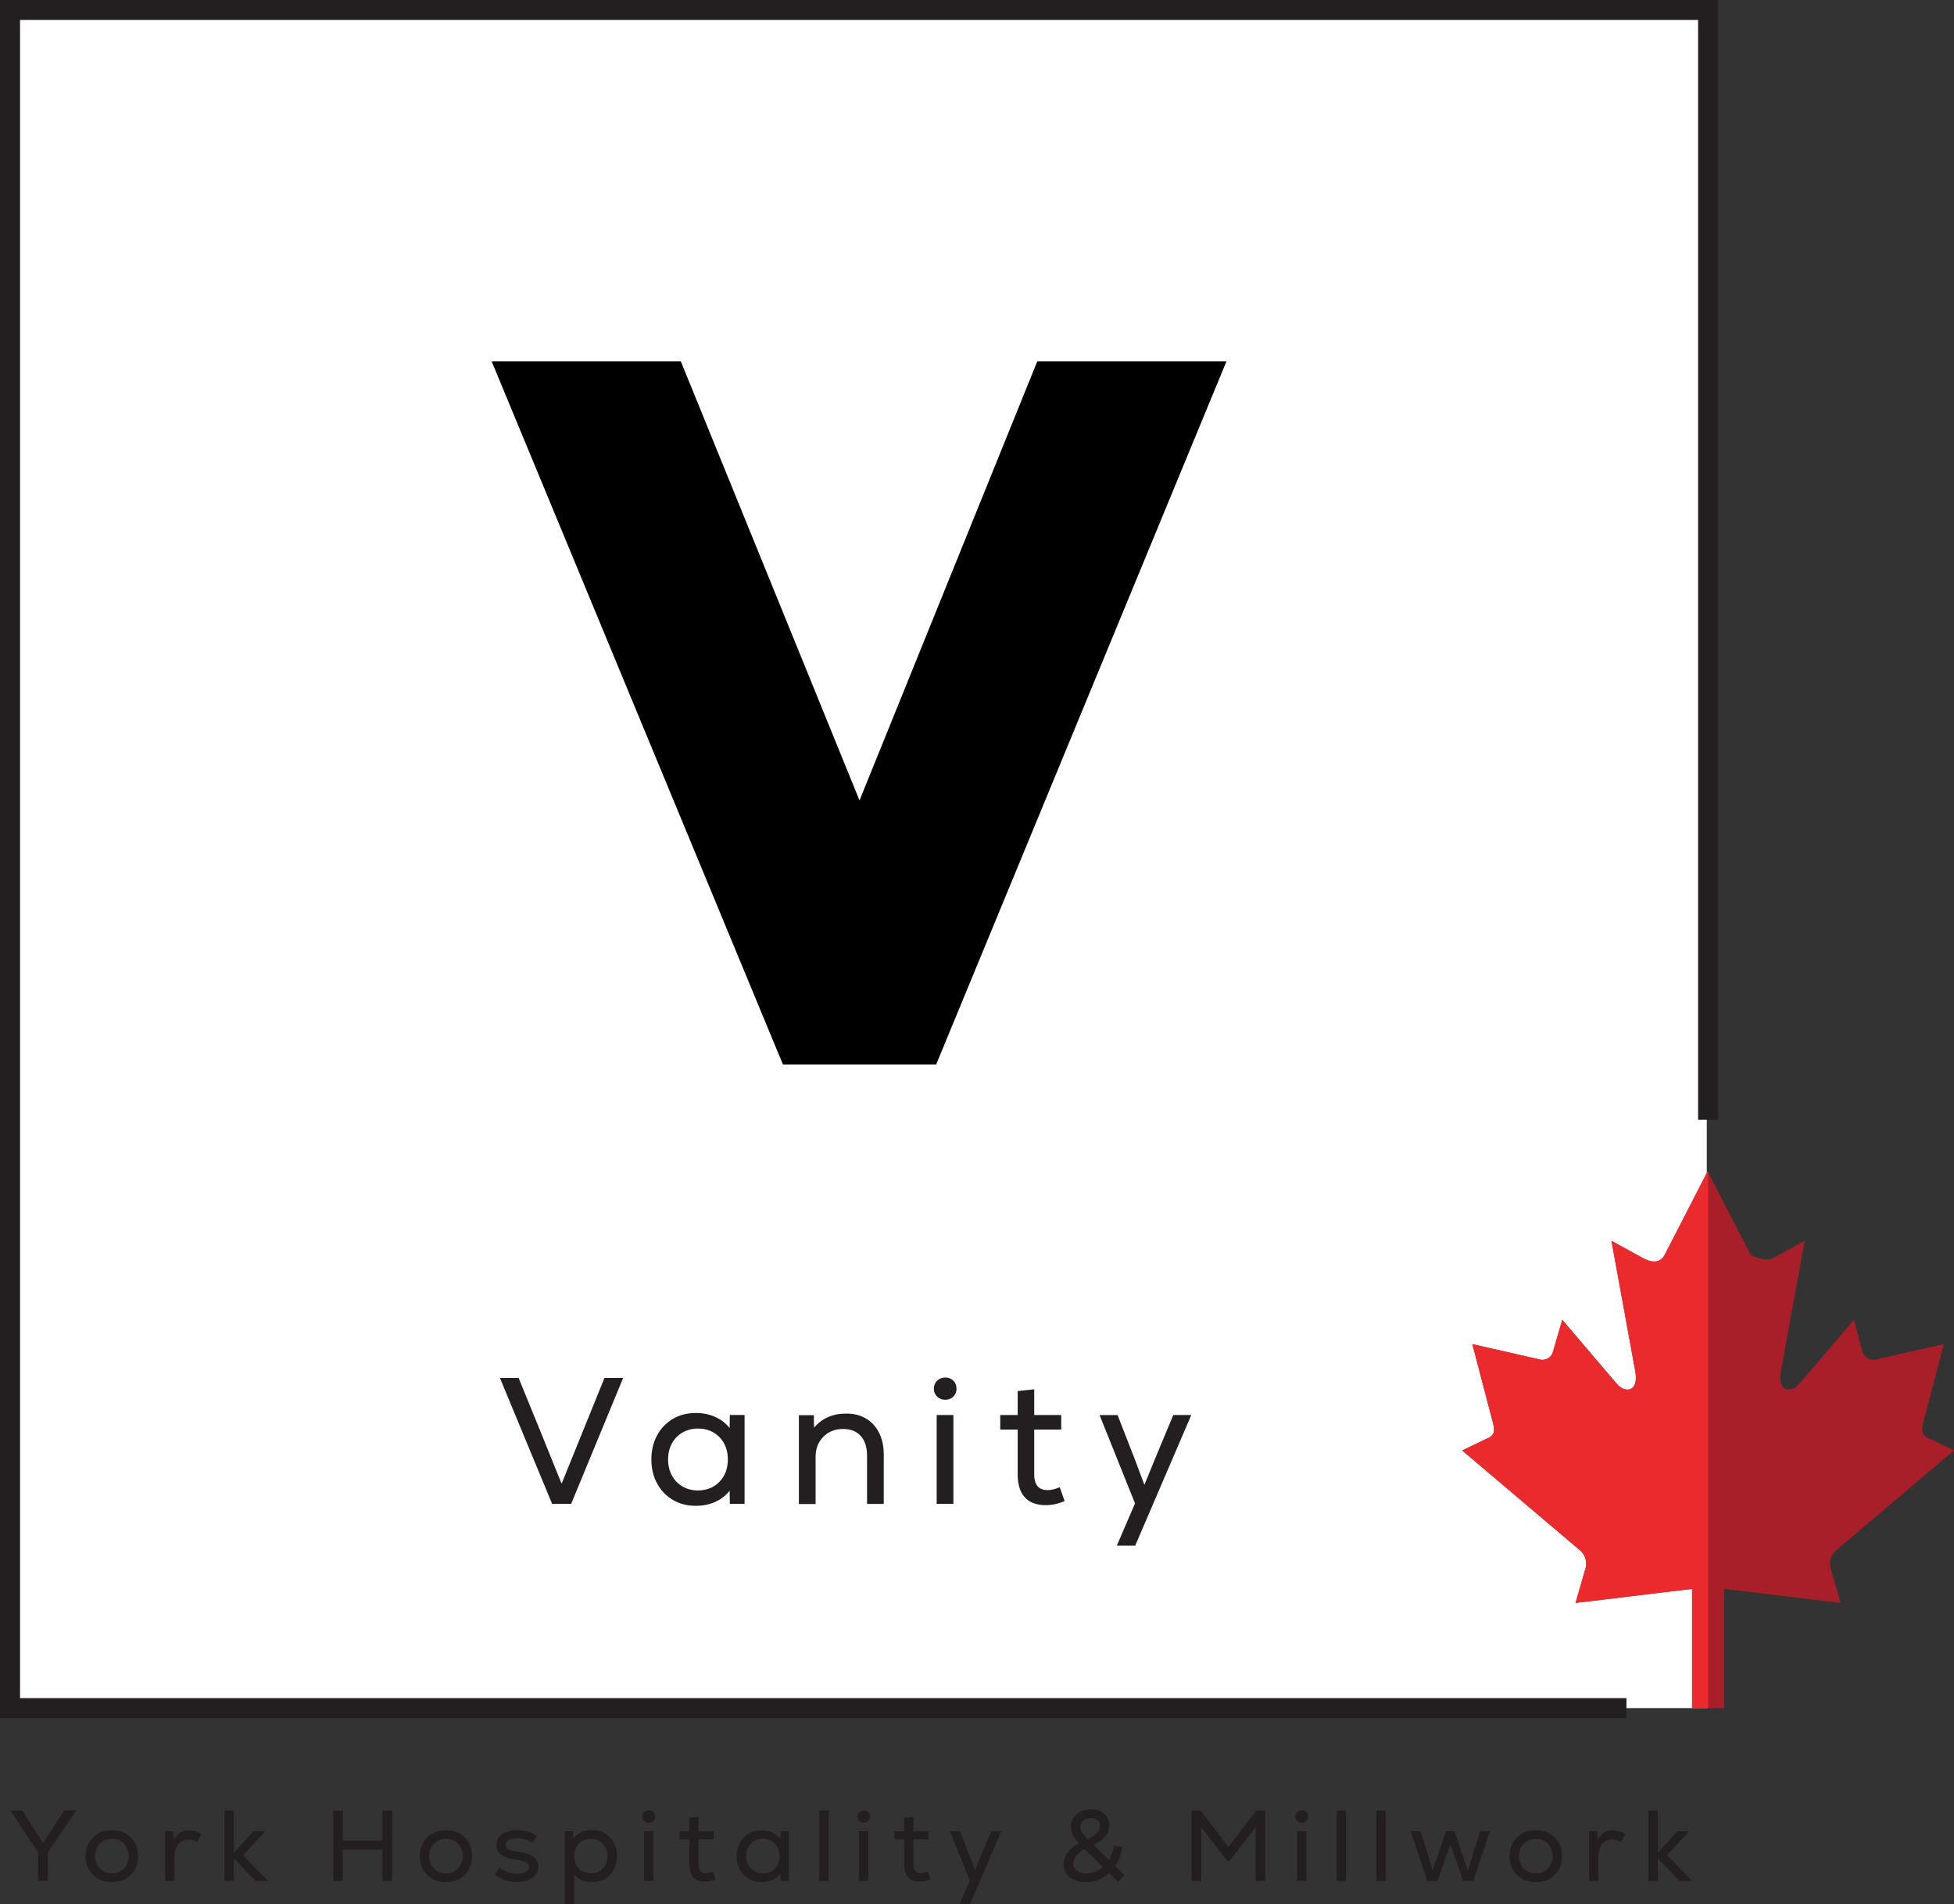
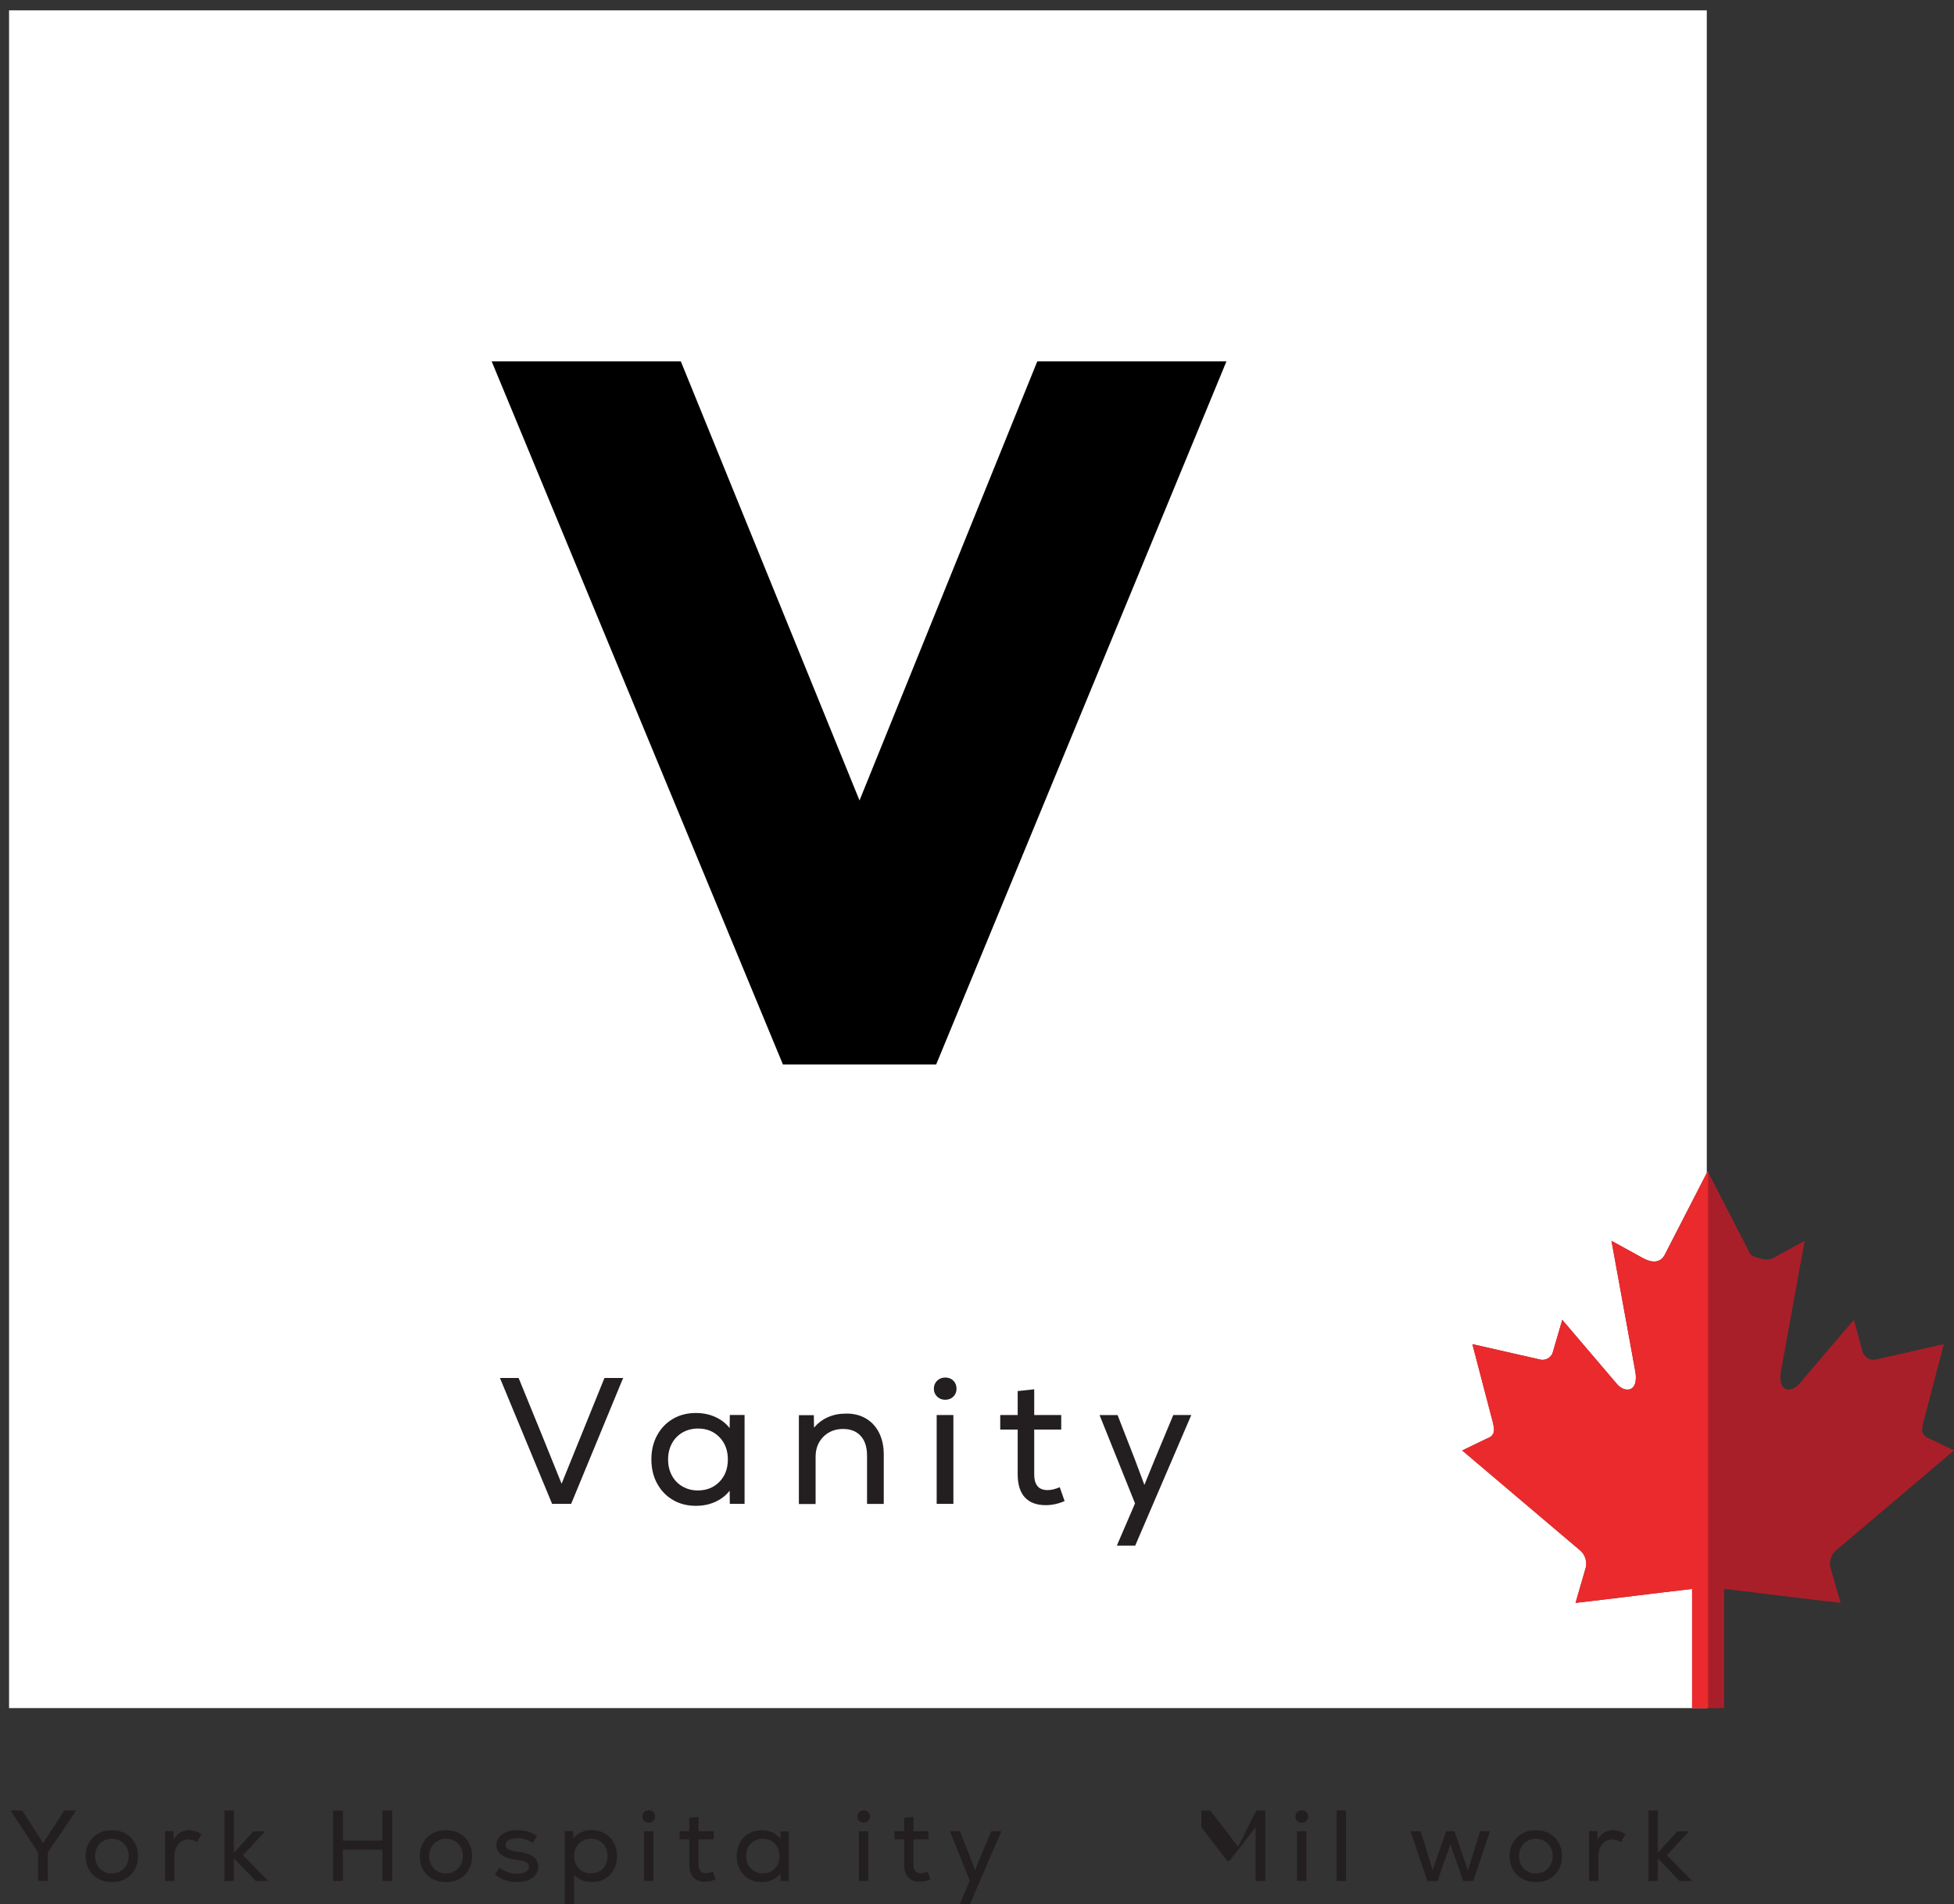
<svg xmlns="http://www.w3.org/2000/svg" version="1.1" id="Layer_1" x="0px" y="0px" viewBox="0 0 319.09 310.98" style="enable-background:new 0 0 319.09 310.98;" xml:space="preserve">
  <rect x="0" y="0" width="319.09" height="310.98" fill="#333333" stroke="none" />
  <style type="text/css">
	.st0{fill:#FFFFFF;}
	.st1{fill-rule:evenodd;clip-rule:evenodd;fill:#A91F29;}
	.st2{fill-rule:evenodd;clip-rule:evenodd;fill:#EA2A2C;}
	.st3{fill:#231F20;}
</style>
  <g>
    <g>
      <rect x="1.48" y="1.69" class="st0" width="277.24" height="277.24" />
      <g>
        <g>
          <polygon points="200.28,59.01 152.88,173.82 127.85,173.82 80.29,59.01 111.18,59.01 140.36,130.71 169.39,59.01     " />
        </g>
      </g>
      <g>
        <path class="st1" d="M298.91,256c-0.25-1.02,0.13-2.17,0.9-2.81l19.28-16.34l-3.96-1.91c-1.79-0.64-1.28-1.79-0.64-4.22     l2.94-11.23l-11.23,2.55c-1.15,0.13-1.79-0.64-2.05-1.28l-1.41-5.24l-8.81,10.34c-1.28,1.66-3.83,1.66-3.06-2.17l3.83-21.07     l-5.11,2.81c-1.4,0.77-3.7-0.51-3.7-0.51l-7.03-13.66l-7.02,13.66c-0.77,1.41-2.17,1.28-3.58,0.51l-5.11-2.81L267,223.7     c0.77,3.83-1.79,3.83-3.07,2.17l-8.81-10.34l-1.53,5.24c-0.13,0.64-0.89,1.41-1.92,1.28l-11.23-2.55l2.94,11.23     c0.64,2.43,1.15,3.58-0.64,4.22l-3.96,1.91l19.28,16.34c0.77,0.64,1.15,1.78,0.89,2.81l-1.66,5.74     c6.6-0.76,12.44-1.52,19.03-2.28v19.47h5.23v-19.47c6.58,0.76,12.43,1.52,19.02,2.28L298.91,256z" />
        <path class="st2" d="M278.94,278.94V191.4l-0.07-0.13l-7.02,13.66c-0.77,1.41-2.17,1.28-3.58,0.51l-5.11-2.81L267,223.7     c0.77,3.83-1.79,3.83-3.07,2.17l-8.81-10.34l-1.53,5.24c-0.13,0.64-0.89,1.41-1.92,1.28l-11.23-2.55l2.94,11.23     c0.64,2.43,1.15,3.58-0.64,4.22l-3.96,1.91l19.28,16.34c0.76,0.64,1.15,1.78,0.89,2.81l-1.66,5.74     c6.6-0.76,12.44-1.52,19.03-2.28v19.47H278.94z" />
      </g>
      <g>
-         <polygon class="st3" points="3.27,3.26 277.3,3.26 277.3,182.86 280.57,182.86 280.57,0 0,0 0,280.57 265.6,280.57 265.6,277.3      3.27,277.3    " />
-       </g>
+         </g>
      <g>
        <path class="st3" d="M98.71,225.02h3.05l-8.49,20.56h-3.11l-8.52-20.56h3.05l3.79,9.28l3.23,7.99L98.71,225.02z" />
        <path class="st3" d="M121.59,231.07v14.51h-2.41l-0.03-2.15c-0.59,0.76-1.36,1.37-2.32,1.81c-0.96,0.44-2.03,0.66-3.2,0.66     c-1.41,0-2.67-0.32-3.76-0.97c-1.1-0.65-1.95-1.54-2.57-2.69c-0.62-1.14-0.93-2.45-0.93-3.92c0-1.47,0.31-2.78,0.93-3.92     c0.62-1.15,1.47-2.04,2.57-2.69c1.1-0.65,2.35-0.97,3.76-0.97c1.17,0,2.24,0.22,3.2,0.66c0.96,0.44,1.73,1.04,2.32,1.81     l0.03-2.15H121.59z M117.49,241.97c0.91-0.94,1.37-2.15,1.37-3.64c0-1.49-0.46-2.7-1.37-3.64c-0.91-0.94-2.08-1.41-3.51-1.41     c-0.94,0-1.78,0.22-2.53,0.65c-0.74,0.43-1.32,1.03-1.73,1.79c-0.41,0.76-0.62,1.64-0.62,2.61c0,0.98,0.21,1.85,0.62,2.62     c0.41,0.76,0.99,1.36,1.73,1.79c0.74,0.43,1.59,0.65,2.53,0.65C115.41,243.38,116.58,242.91,117.49,241.97z" />
        <path class="st3" d="M141.39,231.63c0.94,0.55,1.66,1.33,2.17,2.35c0.51,1.02,0.76,2.2,0.76,3.56v8.05h-2.73v-7.87     c0-1.39-0.34-2.47-1.03-3.23c-0.69-0.76-1.65-1.14-2.88-1.14c-1.31,0-2.39,0.43-3.23,1.28c-0.84,0.85-1.26,1.93-1.26,3.25v7.73     h-2.73v-14.51h2.44l0.03,2.03c0.63-0.74,1.38-1.31,2.26-1.7c0.88-0.39,1.85-0.59,2.91-0.59     C139.35,230.81,140.45,231.08,141.39,231.63z" />
        <path class="st3" d="M153.03,228.06c-0.35-0.34-0.53-0.77-0.53-1.28c0-0.53,0.18-0.96,0.53-1.31c0.35-0.34,0.79-0.52,1.32-0.52     c0.55,0,0.99,0.17,1.34,0.52c0.34,0.34,0.51,0.78,0.51,1.31c0,0.51-0.17,0.94-0.51,1.28c-0.34,0.34-0.79,0.52-1.34,0.52     C153.82,228.58,153.38,228.41,153.03,228.06z M152.96,231.07h2.73v14.51h-2.73V231.07z" />
        <path class="st3" d="M173.85,245.12c-1.02,0.45-2.05,0.67-3.08,0.67c-1.51,0-2.65-0.43-3.42-1.28c-0.77-0.85-1.16-2.1-1.16-3.74     v-7.32h-2.85v-2.38h2.85v-3.91l2.7-0.29v4.2h4.41v2.38h-4.41v7.32c0,0.84,0.18,1.48,0.53,1.91c0.35,0.43,0.91,0.65,1.67,0.65     c0.59,0,1.24-0.16,1.97-0.47L173.85,245.12z" />
        <path class="st3" d="M191.6,231.07h2.94l-9.16,21.33h-3l2.97-6.9l-5.79-14.42h2.94l2.82,7.23l1.56,4.17l1.7-4.17L191.6,231.07z" />
      </g>
    </g>
    <g>
      <path class="st3" d="M12.44,295.66l-4.63,6.85v4.65H6.23v-4.64l-4.52-6.87h1.91l3.42,5.31l3.47-5.31H12.44z" />
      <path class="st3" d="M16.03,306.8c-0.65-0.37-1.16-0.87-1.51-1.52c-0.36-0.65-0.54-1.37-0.54-2.17s0.18-1.52,0.54-2.17    c0.36-0.65,0.86-1.15,1.51-1.52c0.65-0.37,1.4-0.55,2.24-0.55s1.59,0.18,2.24,0.55s1.15,0.87,1.5,1.52s0.53,1.37,0.53,2.17    s-0.18,1.52-0.53,2.17s-0.86,1.15-1.5,1.52s-1.39,0.55-2.24,0.55S16.69,307.16,16.03,306.8z M19.71,305.55    c0.42-0.25,0.74-0.59,0.97-1.03c0.23-0.43,0.35-0.91,0.35-1.42s-0.12-0.99-0.35-1.42c-0.23-0.43-0.55-0.78-0.97-1.03    c-0.42-0.25-0.89-0.38-1.43-0.38c-0.55,0-1.03,0.13-1.45,0.38c-0.42,0.25-0.74,0.59-0.97,1.03c-0.23,0.43-0.34,0.91-0.34,1.42    s0.12,0.99,0.34,1.42c0.23,0.43,0.55,0.78,0.97,1.03c0.42,0.25,0.9,0.38,1.45,0.38C18.81,305.93,19.29,305.81,19.71,305.55z" />
      <path class="st3" d="M31.99,299.07c0.35,0.12,0.65,0.27,0.89,0.47l-0.69,1.28c-0.44-0.28-0.9-0.43-1.38-0.43    c-0.7,0-1.26,0.25-1.69,0.76c-0.42,0.51-0.63,1.18-0.63,2.01v3.99h-1.53v-8.12h1.36l0.02,1.36c0.32-0.52,0.69-0.9,1.11-1.14    s0.9-0.37,1.44-0.37C31.27,298.9,31.64,298.95,31.99,299.07z" />
      <path class="st3" d="M43.81,307.17h-2.05l-3.57-3.7v3.7h-1.53v-11.51h1.53v6.89l3.19-3.5h1.92l-3.62,3.91L43.81,307.17z" />
      <path class="st3" d="M62.45,295.66h1.59v11.51h-1.59v-5.11h-6.46v5.11h-1.59v-11.51h1.59v4.9h6.46V295.66z" />
      <path class="st3" d="M70.59,306.8c-0.65-0.37-1.16-0.87-1.51-1.52c-0.36-0.65-0.54-1.37-0.54-2.17s0.18-1.52,0.54-2.17    c0.36-0.65,0.86-1.15,1.51-1.52s1.4-0.55,2.24-0.55s1.59,0.18,2.24,0.55s1.15,0.87,1.5,1.52s0.53,1.37,0.53,2.17    s-0.18,1.52-0.53,2.17s-0.86,1.15-1.5,1.52s-1.39,0.55-2.24,0.55S71.24,307.16,70.59,306.8z M74.27,305.55    c0.42-0.25,0.74-0.59,0.97-1.03c0.23-0.43,0.35-0.91,0.35-1.42s-0.12-0.99-0.35-1.42c-0.23-0.43-0.55-0.78-0.97-1.03    c-0.42-0.25-0.89-0.38-1.43-0.38c-0.55,0-1.03,0.13-1.45,0.38c-0.42,0.25-0.74,0.59-0.97,1.03c-0.23,0.43-0.34,0.91-0.34,1.42    s0.12,0.99,0.34,1.42c0.23,0.43,0.55,0.78,0.97,1.03c0.42,0.25,0.9,0.38,1.45,0.38C73.37,305.93,73.85,305.81,74.27,305.55z" />
      <path class="st3" d="M80.81,306.1l0.77-1.13c0.35,0.32,0.78,0.56,1.3,0.74c0.52,0.18,1.05,0.26,1.61,0.26    c0.58,0,1.04-0.1,1.38-0.3c0.34-0.2,0.51-0.47,0.51-0.81c0-0.33-0.16-0.58-0.47-0.76c-0.31-0.17-0.84-0.31-1.57-0.39    c-2.18-0.26-3.27-1.07-3.27-2.43c0-0.72,0.32-1.31,0.95-1.75s1.47-0.67,2.5-0.67c1.22,0,2.28,0.32,3.19,0.97l-0.71,1.12    c-0.71-0.5-1.52-0.76-2.42-0.76c-0.66,0-1.16,0.09-1.5,0.27c-0.35,0.18-0.52,0.45-0.52,0.8c0,0.31,0.15,0.55,0.44,0.72    c0.29,0.17,0.78,0.3,1.47,0.39c1.22,0.15,2.09,0.43,2.62,0.82c0.53,0.39,0.8,0.96,0.8,1.69c0,0.48-0.14,0.91-0.43,1.28    c-0.28,0.37-0.69,0.66-1.21,0.87s-1.12,0.31-1.8,0.31C83.09,307.35,81.87,306.93,80.81,306.1z" />
      <path class="st3" d="M98.79,299.4c0.61,0.36,1.09,0.86,1.44,1.5c0.34,0.65,0.52,1.38,0.52,2.2s-0.17,1.56-0.52,2.2    c-0.35,0.65-0.83,1.15-1.44,1.5s-1.31,0.53-2.1,0.53c-0.61,0-1.18-0.1-1.69-0.31s-0.92-0.5-1.24-0.89v4.83h-1.53v-11.93h1.36    l0.02,1.2c0.32-0.43,0.75-0.76,1.28-1.01c0.54-0.25,1.13-0.37,1.79-0.37C97.48,298.86,98.18,299.04,98.79,299.4z M98.45,305.14    c0.51-0.53,0.76-1.21,0.76-2.04s-0.25-1.51-0.76-2.04c-0.51-0.53-1.16-0.79-1.96-0.79c-0.53,0-1,0.12-1.41,0.36    c-0.42,0.24-0.74,0.58-0.97,1c-0.23,0.43-0.35,0.92-0.35,1.46s0.12,1.04,0.35,1.46c0.23,0.43,0.55,0.76,0.97,1    c0.42,0.24,0.89,0.36,1.41,0.36C97.29,305.93,97.94,305.67,98.45,305.14z" />
      <path class="st3" d="M105.2,297.36c-0.2-0.19-0.3-0.43-0.3-0.72c0-0.3,0.1-0.54,0.3-0.73c0.2-0.19,0.44-0.29,0.74-0.29    c0.31,0,0.56,0.1,0.75,0.29c0.19,0.19,0.29,0.44,0.29,0.73c0,0.29-0.1,0.52-0.29,0.72c-0.19,0.19-0.44,0.29-0.75,0.29    C105.65,297.65,105.4,297.55,105.2,297.36z M105.17,299.04h1.53v8.12h-1.53V299.04z" />
      <path class="st3" d="M116.86,306.9c-0.57,0.25-1.15,0.38-1.73,0.38c-0.84,0-1.48-0.24-1.92-0.72c-0.43-0.48-0.65-1.18-0.65-2.1    v-4.09h-1.59v-1.33h1.59v-2.19l1.51-0.16v2.35h2.47v1.33h-2.47v4.09c0,0.47,0.1,0.83,0.3,1.07c0.2,0.24,0.51,0.36,0.94,0.36    c0.33,0,0.7-0.09,1.1-0.26L116.86,306.9z" />
      <path class="st3" d="M128.82,299.04v8.12h-1.35l-0.02-1.2c-0.33,0.43-0.76,0.76-1.3,1.01s-1.13,0.37-1.79,0.37    c-0.79,0-1.49-0.18-2.1-0.54c-0.61-0.36-1.09-0.86-1.44-1.5c-0.35-0.64-0.52-1.37-0.52-2.19s0.17-1.55,0.52-2.19    c0.34-0.64,0.82-1.14,1.44-1.5c0.61-0.36,1.31-0.54,2.1-0.54c0.66,0,1.25,0.12,1.79,0.37s0.97,0.58,1.3,1.01l0.02-1.2H128.82z     M126.53,305.14c0.51-0.53,0.76-1.21,0.76-2.04s-0.25-1.51-0.76-2.04c-0.51-0.53-1.17-0.79-1.96-0.79c-0.53,0-1,0.12-1.41,0.36    c-0.42,0.24-0.74,0.58-0.97,1c-0.23,0.43-0.34,0.92-0.34,1.46s0.12,1.04,0.34,1.46c0.23,0.43,0.55,0.76,0.97,1    c0.42,0.24,0.89,0.36,1.41,0.36C125.37,305.93,126.02,305.67,126.53,305.14z" />
-       <path class="st3" d="M133.79,295.66h1.53v11.51h-1.53V295.66z" />
      <path class="st3" d="M140.3,297.36c-0.2-0.19-0.3-0.43-0.3-0.72c0-0.3,0.1-0.54,0.3-0.73c0.2-0.19,0.44-0.29,0.74-0.29    c0.31,0,0.56,0.1,0.75,0.29c0.19,0.19,0.29,0.44,0.29,0.73c0,0.29-0.1,0.52-0.29,0.72c-0.19,0.19-0.44,0.29-0.75,0.29    C140.74,297.65,140.49,297.55,140.3,297.36z M140.26,299.04h1.53v8.12h-1.53V299.04z" />
      <path class="st3" d="M151.95,306.9c-0.57,0.25-1.15,0.38-1.73,0.38c-0.84,0-1.48-0.24-1.92-0.72c-0.43-0.48-0.65-1.18-0.65-2.1    v-4.09h-1.59v-1.33h1.59v-2.19l1.51-0.16v2.35h2.47v1.33h-2.47v4.09c0,0.47,0.1,0.83,0.3,1.07c0.2,0.24,0.51,0.36,0.94,0.36    c0.33,0,0.7-0.09,1.1-0.26L151.95,306.9z" />
      <path class="st3" d="M161.88,299.04h1.64l-5.13,11.93h-1.68l1.66-3.86l-3.24-8.07h1.64l1.58,4.04l0.87,2.33l0.95-2.33    L161.88,299.04z" />
-       <path class="st3" d="M182.59,307.3l-1.48-1.45c-0.49,0.48-1.07,0.85-1.72,1.12s-1.32,0.39-2,0.39c-0.72,0-1.37-0.12-1.93-0.36    c-0.56-0.24-1-0.58-1.31-1.02c-0.31-0.44-0.47-0.94-0.47-1.5c0-0.68,0.21-1.32,0.63-1.91c0.42-0.59,1.04-1.11,1.85-1.56    c-0.45-0.48-0.78-0.94-0.98-1.38c-0.2-0.44-0.3-0.89-0.3-1.35c0-0.54,0.14-1.02,0.44-1.45c0.29-0.43,0.69-0.77,1.2-1.01    c0.51-0.24,1.08-0.36,1.72-0.36c0.85,0,1.55,0.25,2.1,0.74c0.54,0.49,0.81,1.13,0.81,1.91c0,0.64-0.21,1.21-0.64,1.73    c-0.43,0.52-1.07,1-1.92,1.45l2.48,2.45c0.23-0.39,0.42-0.8,0.56-1.21c0.14-0.41,0.23-0.8,0.26-1.16l1.38,0.26    c-0.15,1.17-0.54,2.21-1.17,3.12l1.53,1.51L182.59,307.3z M178.83,305.66c0.46-0.18,0.89-0.44,1.28-0.78l-3.01-2.93    c-0.58,0.31-1.03,0.67-1.36,1.09s-0.48,0.86-0.48,1.31c0,0.47,0.2,0.85,0.61,1.14c0.41,0.29,0.92,0.44,1.54,0.44    C177.9,305.93,178.37,305.84,178.83,305.66z M176.9,297.29c-0.32,0.27-0.49,0.63-0.49,1.07c0,0.31,0.08,0.59,0.24,0.86    s0.49,0.65,0.98,1.14c0.72-0.39,1.24-0.76,1.54-1.08c0.3-0.33,0.45-0.7,0.45-1.12c0-0.38-0.13-0.69-0.4-0.93    c-0.27-0.24-0.62-0.35-1.06-0.35C177.64,296.88,177.22,297.01,176.9,297.29z" />
-       <path class="st3" d="M205.16,295.66h1.46v11.51h-1.58v-8.78l-4.26,5.51h-0.36l-4.24-5.51v8.78h-1.59v-11.51h1.46l4.55,5.92    L205.16,295.66z" />
+       <path class="st3" d="M205.16,295.66h1.46v11.51h-1.58v-8.78l-4.26,5.51h-0.36l-4.24-5.51v8.78v-11.51h1.46l4.55,5.92    L205.16,295.66z" />
      <path class="st3" d="M211.84,297.36c-0.2-0.19-0.3-0.43-0.3-0.72c0-0.3,0.1-0.54,0.3-0.73c0.2-0.19,0.44-0.29,0.74-0.29    c0.31,0,0.56,0.1,0.75,0.29c0.19,0.19,0.29,0.44,0.29,0.73c0,0.29-0.1,0.52-0.29,0.72c-0.19,0.19-0.44,0.29-0.75,0.29    C212.28,297.65,212.03,297.55,211.84,297.36z M211.8,299.04h1.53v8.12h-1.53V299.04z" />
      <path class="st3" d="M218.28,295.66h1.53v11.51h-1.53V295.66z" />
-       <path class="st3" d="M224.76,295.66h1.53v11.51h-1.53V295.66z" />
      <path class="st3" d="M241.7,299.04h1.61l-2.71,8.12h-1.68l-0.79-2.37l-1.28-3.57l-1.28,3.57l-0.81,2.37h-1.68l-2.73-8.12h1.63    l0.99,3.12l0.97,3.24l2.22-6.36h1.36l2.19,6.41L241.7,299.04z" />
      <path class="st3" d="M248.57,306.8c-0.65-0.37-1.16-0.87-1.51-1.52c-0.36-0.65-0.54-1.37-0.54-2.17s0.18-1.52,0.54-2.17    c0.36-0.65,0.86-1.15,1.51-1.52s1.4-0.55,2.24-0.55s1.59,0.18,2.24,0.55s1.15,0.87,1.5,1.52s0.53,1.37,0.53,2.17    s-0.18,1.52-0.53,2.17s-0.86,1.15-1.5,1.52s-1.39,0.55-2.24,0.55S249.22,307.16,248.57,306.8z M252.24,305.55    c0.42-0.25,0.74-0.59,0.97-1.03c0.23-0.43,0.35-0.91,0.35-1.42s-0.12-0.99-0.35-1.42c-0.23-0.43-0.55-0.78-0.97-1.03    c-0.42-0.25-0.89-0.38-1.43-0.38c-0.55,0-1.03,0.13-1.45,0.38c-0.42,0.25-0.74,0.59-0.97,1.03c-0.23,0.43-0.34,0.91-0.34,1.42    s0.12,0.99,0.34,1.42c0.23,0.43,0.55,0.78,0.97,1.03c0.42,0.25,0.9,0.38,1.45,0.38C251.35,305.93,251.82,305.81,252.24,305.55z" />
      <path class="st3" d="M264.52,299.07c0.35,0.12,0.65,0.27,0.89,0.47l-0.69,1.28c-0.44-0.28-0.9-0.43-1.38-0.43    c-0.7,0-1.26,0.25-1.69,0.76c-0.42,0.51-0.63,1.18-0.63,2.01v3.99h-1.53v-8.12h1.36l0.02,1.36c0.32-0.52,0.69-0.9,1.11-1.14    s0.9-0.37,1.44-0.37C263.8,298.9,264.17,298.95,264.52,299.07z" />
      <path class="st3" d="M276.34,307.17h-2.05l-3.57-3.7v3.7h-1.53v-11.51h1.53v6.89l3.19-3.5h1.92l-3.62,3.91L276.34,307.17z" />
    </g>
  </g>
</svg>